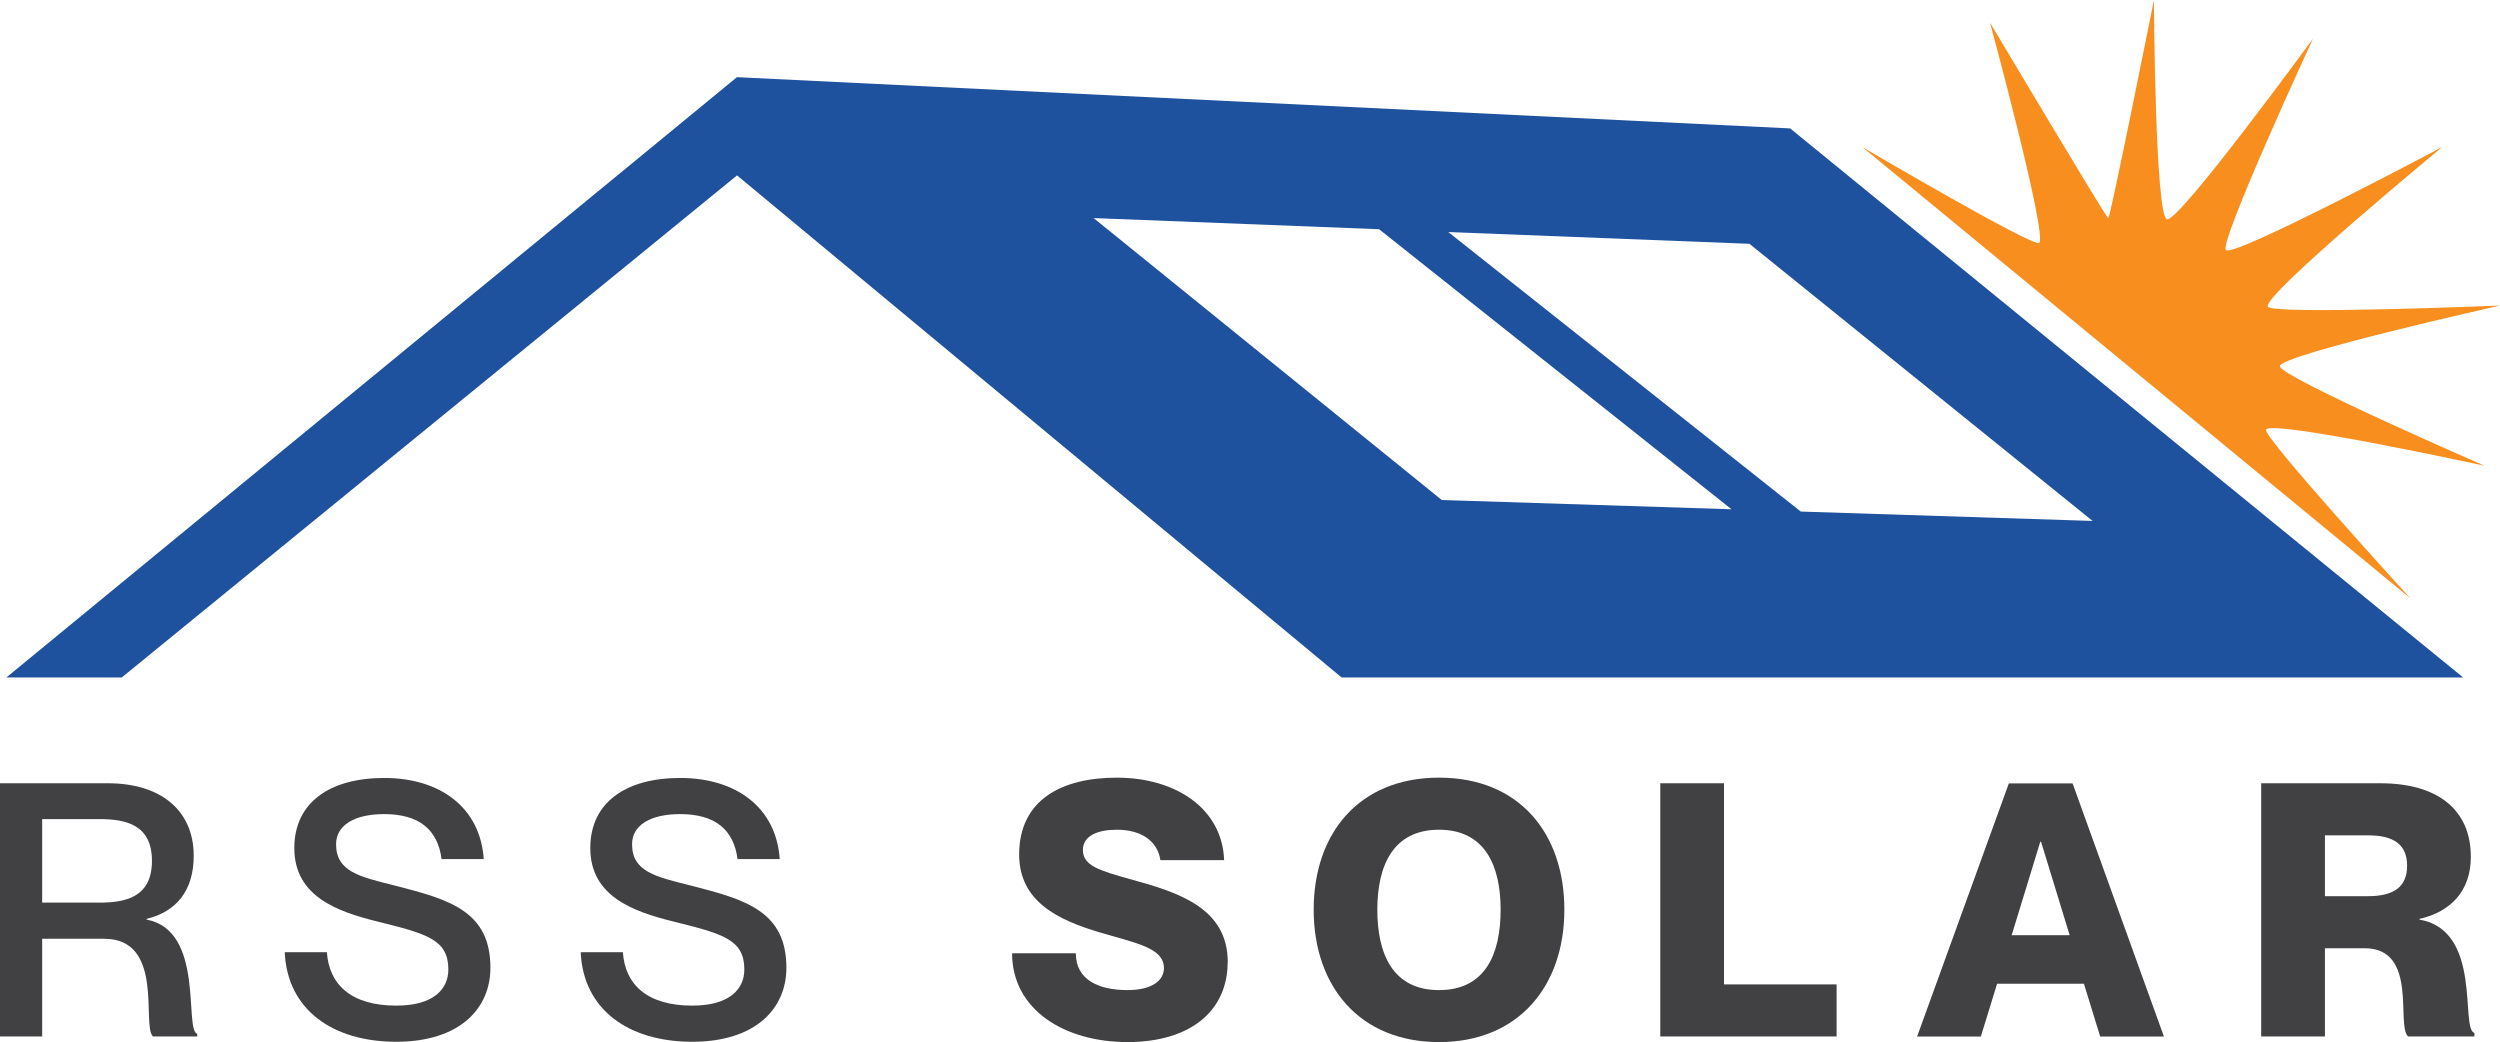
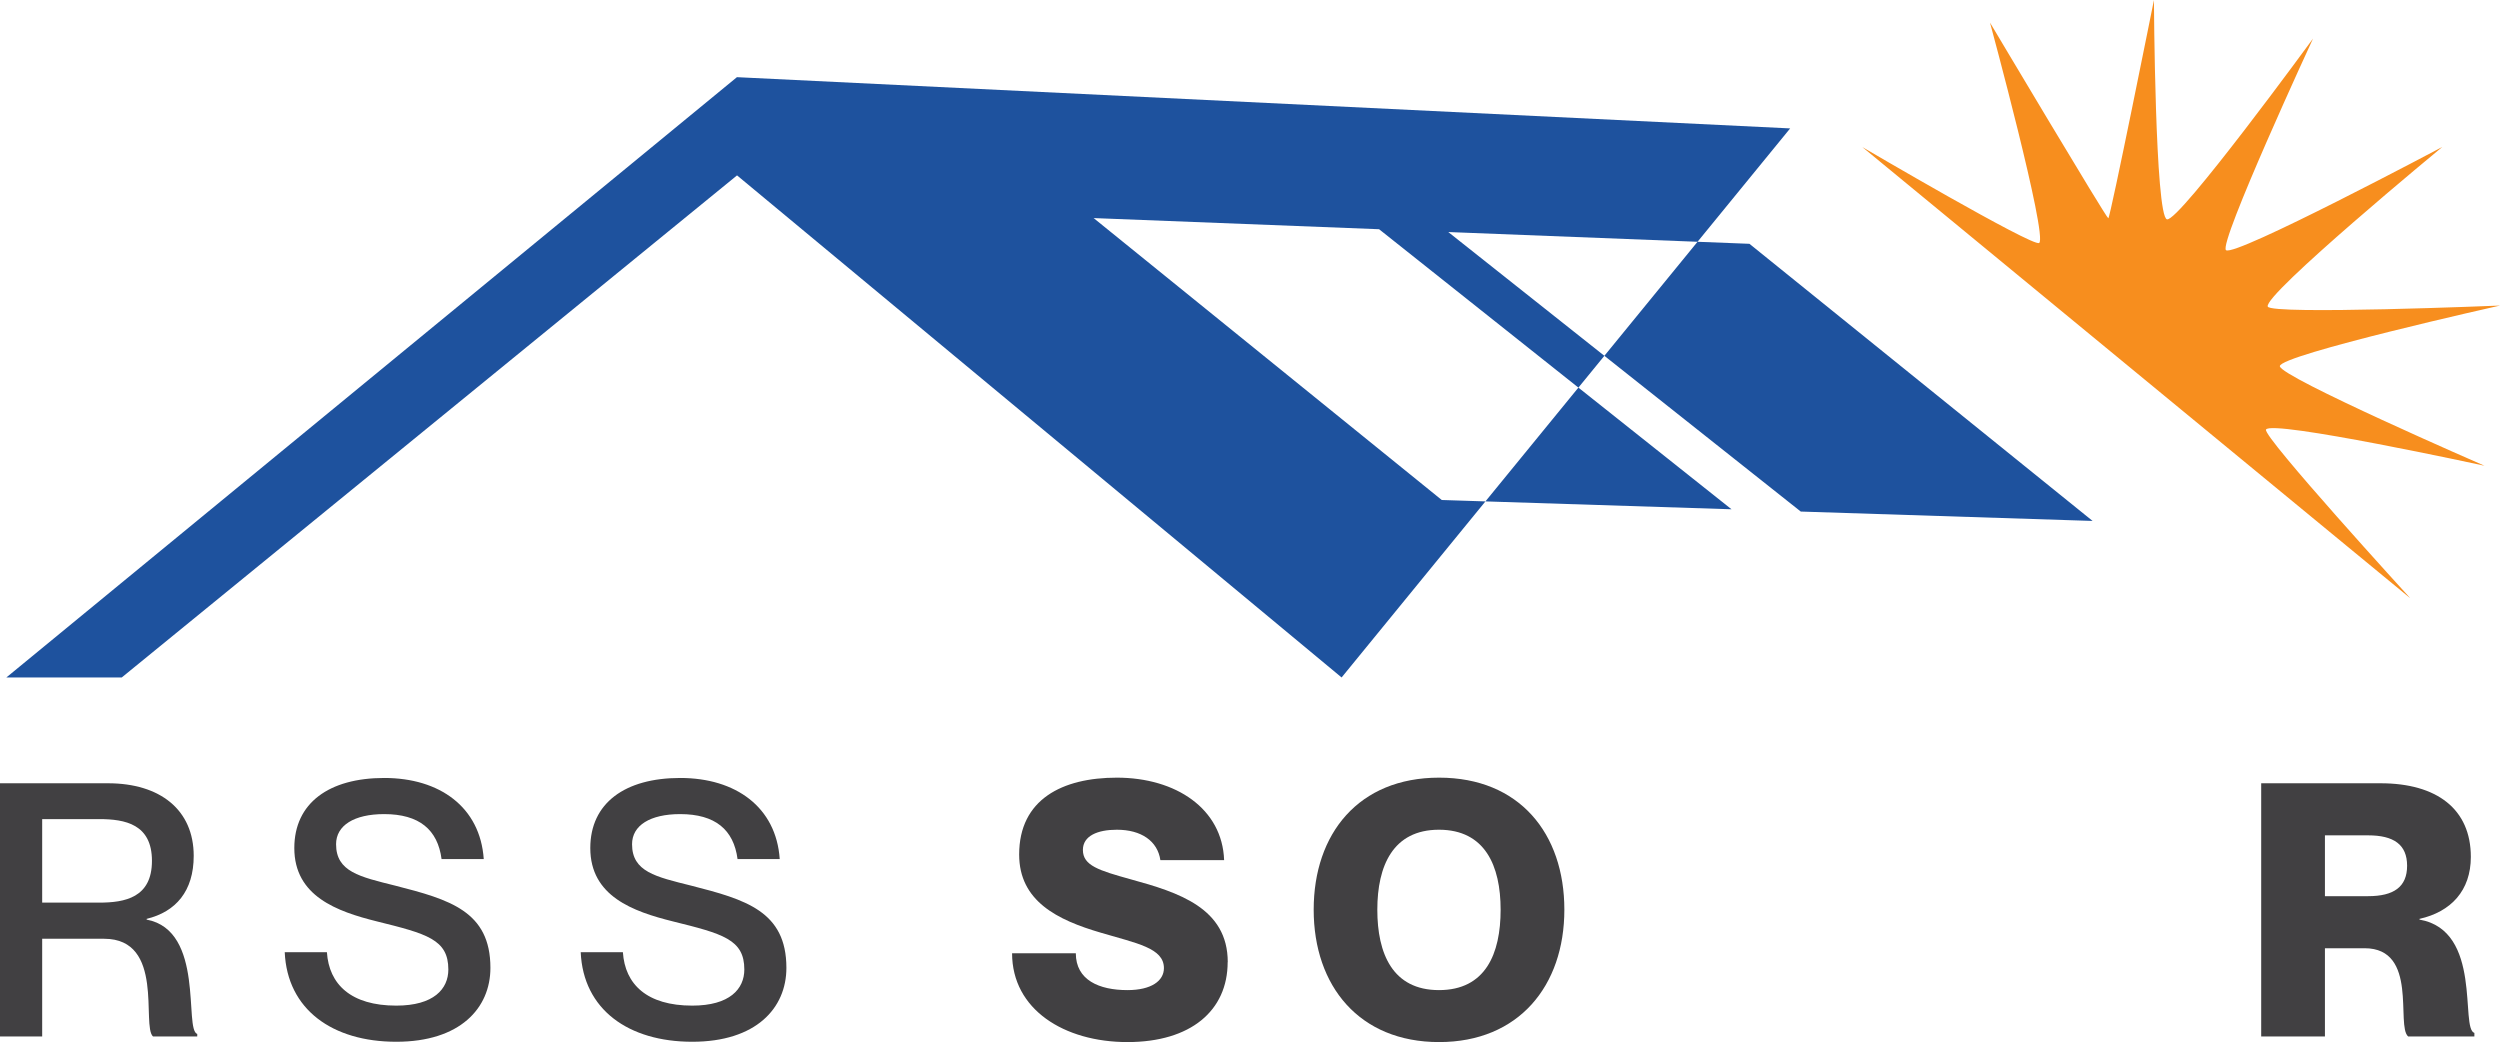
<svg xmlns="http://www.w3.org/2000/svg" id="Layer_2" viewBox="0 0 240.05 100.07">
  <defs>
    <style>.cls-1{fill:#f78e1e;}.cls-2{fill:#1e529e;}.cls-3{fill:#414042;}</style>
  </defs>
  <g id="Layer_1-2">
    <g>
-       <path class="cls-2" d="m171.89,12.33l-101.13-4.92L.61,65.05h11.08l59.08-48.21,58.05,48.21h107.69L171.89,12.33Zm-33.44,35.69l-33.44-27.08,27.41,1.07,33.84,26.89-27.82-.89Zm.6-25.74l28.93,1.13,32.95,26.61-28.02-.9-33.86-26.85Z" />
+       <path class="cls-2" d="m171.89,12.33l-101.13-4.92L.61,65.05h11.08l59.08-48.21,58.05,48.21L171.89,12.33Zm-33.44,35.69l-33.44-27.08,27.41,1.07,33.84,26.89-27.82-.89Zm.6-25.74l28.93,1.13,32.95,26.61-28.02-.9-33.86-26.85Z" />
      <g>
        <path class="cls-3" d="m0,75.21h10.37c5,0,8.23,2.55,8.23,6.97,0,3.4-1.73,5.37-4.52,6.05v.07c5.61,1.05,3.57,10.57,4.86,10.98v.24h-4.25c-1.12-1.02,1.16-9.38-4.69-9.38h-5.95v9.38H0v-24.31Zm4.05,11.46h5.47c2.48,0,5.07-.48,5.07-4.01s-2.58-4.01-5.07-4.01h-5.47v8.02Z" />
        <path class="cls-3" d="m47.09,92.93c0,3.88-2.92,7.1-9.04,7.1s-10.47-3.09-10.71-8.6h4.05c.2,3.09,2.31,5.13,6.66,5.13,3.6,0,5-1.6,5-3.47,0-2.89-2.07-3.43-6.87-4.62-3.81-.95-7.92-2.41-7.92-7.04,0-4.32,3.33-6.73,8.64-6.73s9.21,2.79,9.55,7.79h-4.05c-.37-2.82-2.14-4.32-5.51-4.32-2.89,0-4.62,1.09-4.62,2.89,0,2.65,2.28,3.13,5.68,3.98,5.2,1.33,9.14,2.45,9.14,7.89Z" />
        <path class="cls-3" d="m75.51,92.93c0,3.88-2.92,7.1-9.04,7.1s-10.47-3.09-10.71-8.6h4.05c.2,3.09,2.31,5.13,6.66,5.13,3.6,0,5-1.6,5-3.47,0-2.89-2.07-3.43-6.87-4.62-3.81-.95-7.92-2.41-7.92-7.04,0-4.32,3.33-6.73,8.64-6.73s9.21,2.79,9.55,7.79h-4.05c-.37-2.82-2.14-4.32-5.51-4.32-2.89,0-4.62,1.09-4.62,2.89,0,2.65,2.28,3.13,5.68,3.98,5.2,1.33,9.14,2.45,9.14,7.89Z" />
        <path class="cls-3" d="m117.88,92.38c0,4.66-3.54,7.68-9.62,7.68s-11.08-3.13-11.08-8.53h6.12c0,2.58,2.24,3.54,4.96,3.54,2.28,0,3.5-.88,3.5-2.11,0-1.94-2.62-2.38-6.05-3.4-4.18-1.22-7.85-3.03-7.85-7.51,0-5.3,4.15-7.38,9.38-7.38,5.68,0,10.13,2.99,10.3,7.92h-6.12c-.27-1.84-1.84-2.92-4.18-2.92-1.84,0-3.26.58-3.26,1.94,0,1.5,1.53,1.97,4.59,2.82,4.59,1.26,9.32,2.75,9.32,7.96Z" />
        <path class="cls-3" d="m126.14,87.35c0-7.31,4.32-12.68,12.04-12.68s12.03,5.37,12.03,12.68-4.38,12.71-12.03,12.71-12.04-5.37-12.04-12.71Zm17.95,0c0-4.22-1.5-7.68-5.92-7.68s-5.92,3.47-5.92,7.68,1.46,7.72,5.92,7.72,5.92-3.47,5.92-7.72Z" />
-         <path class="cls-3" d="m165.54,75.21v19.31h10.81v5h-16.93v-24.31h6.12Z" />
-         <path class="cls-3" d="m191.76,94.46l-1.56,5.07h-6.12l8.81-24.31h6.12l8.77,24.31h-6.12l-1.56-5.07h-8.33Zm6.97-4.66l-2.75-8.98h-.07l-2.75,8.98h5.58Z" />
        <path class="cls-3" d="m217.12,75.21h11.46c5.41,0,8.67,2.48,8.67,7.07,0,3.23-1.9,5.27-4.93,5.95v.07c6.08,1.05,3.88,10.47,5.27,10.88v.34h-6.36c-1.19-1.02,1.02-8.47-4.18-8.47h-3.81v8.47h-6.12v-24.31Zm6.12,10.84h4.15c2.45,0,3.74-.88,3.74-2.92s-1.29-2.92-3.74-2.92h-4.15v5.85Z" />
      </g>
      <path class="cls-1" d="m231.38,57.38s-14.12-15.45-13.8-16.13c.45-.99,20.98,3.47,20.98,3.47,0,0-19.65-8.54-19.65-9.56,0-1.09,21.14-5.82,21.14-5.82,0,0-21.96.91-22.3.1-.47-1.11,16.76-15.33,16.76-15.33,0,0-19.95,10.6-20.77,9.91-.75-.63,8.36-20.32,8.36-20.32,0,0-12.89,17.66-14.03,17.36s-1.25-21.05-1.25-21.05c0,0-4.19,20.92-4.38,20.95-.17.02-11.36-18.79-11.36-18.79,0,0,5.57,20.55,4.72,21.16-.58.42-16.98-9.21-16.98-9.21l52.56,43.28Z" />
    </g>
  </g>
</svg>